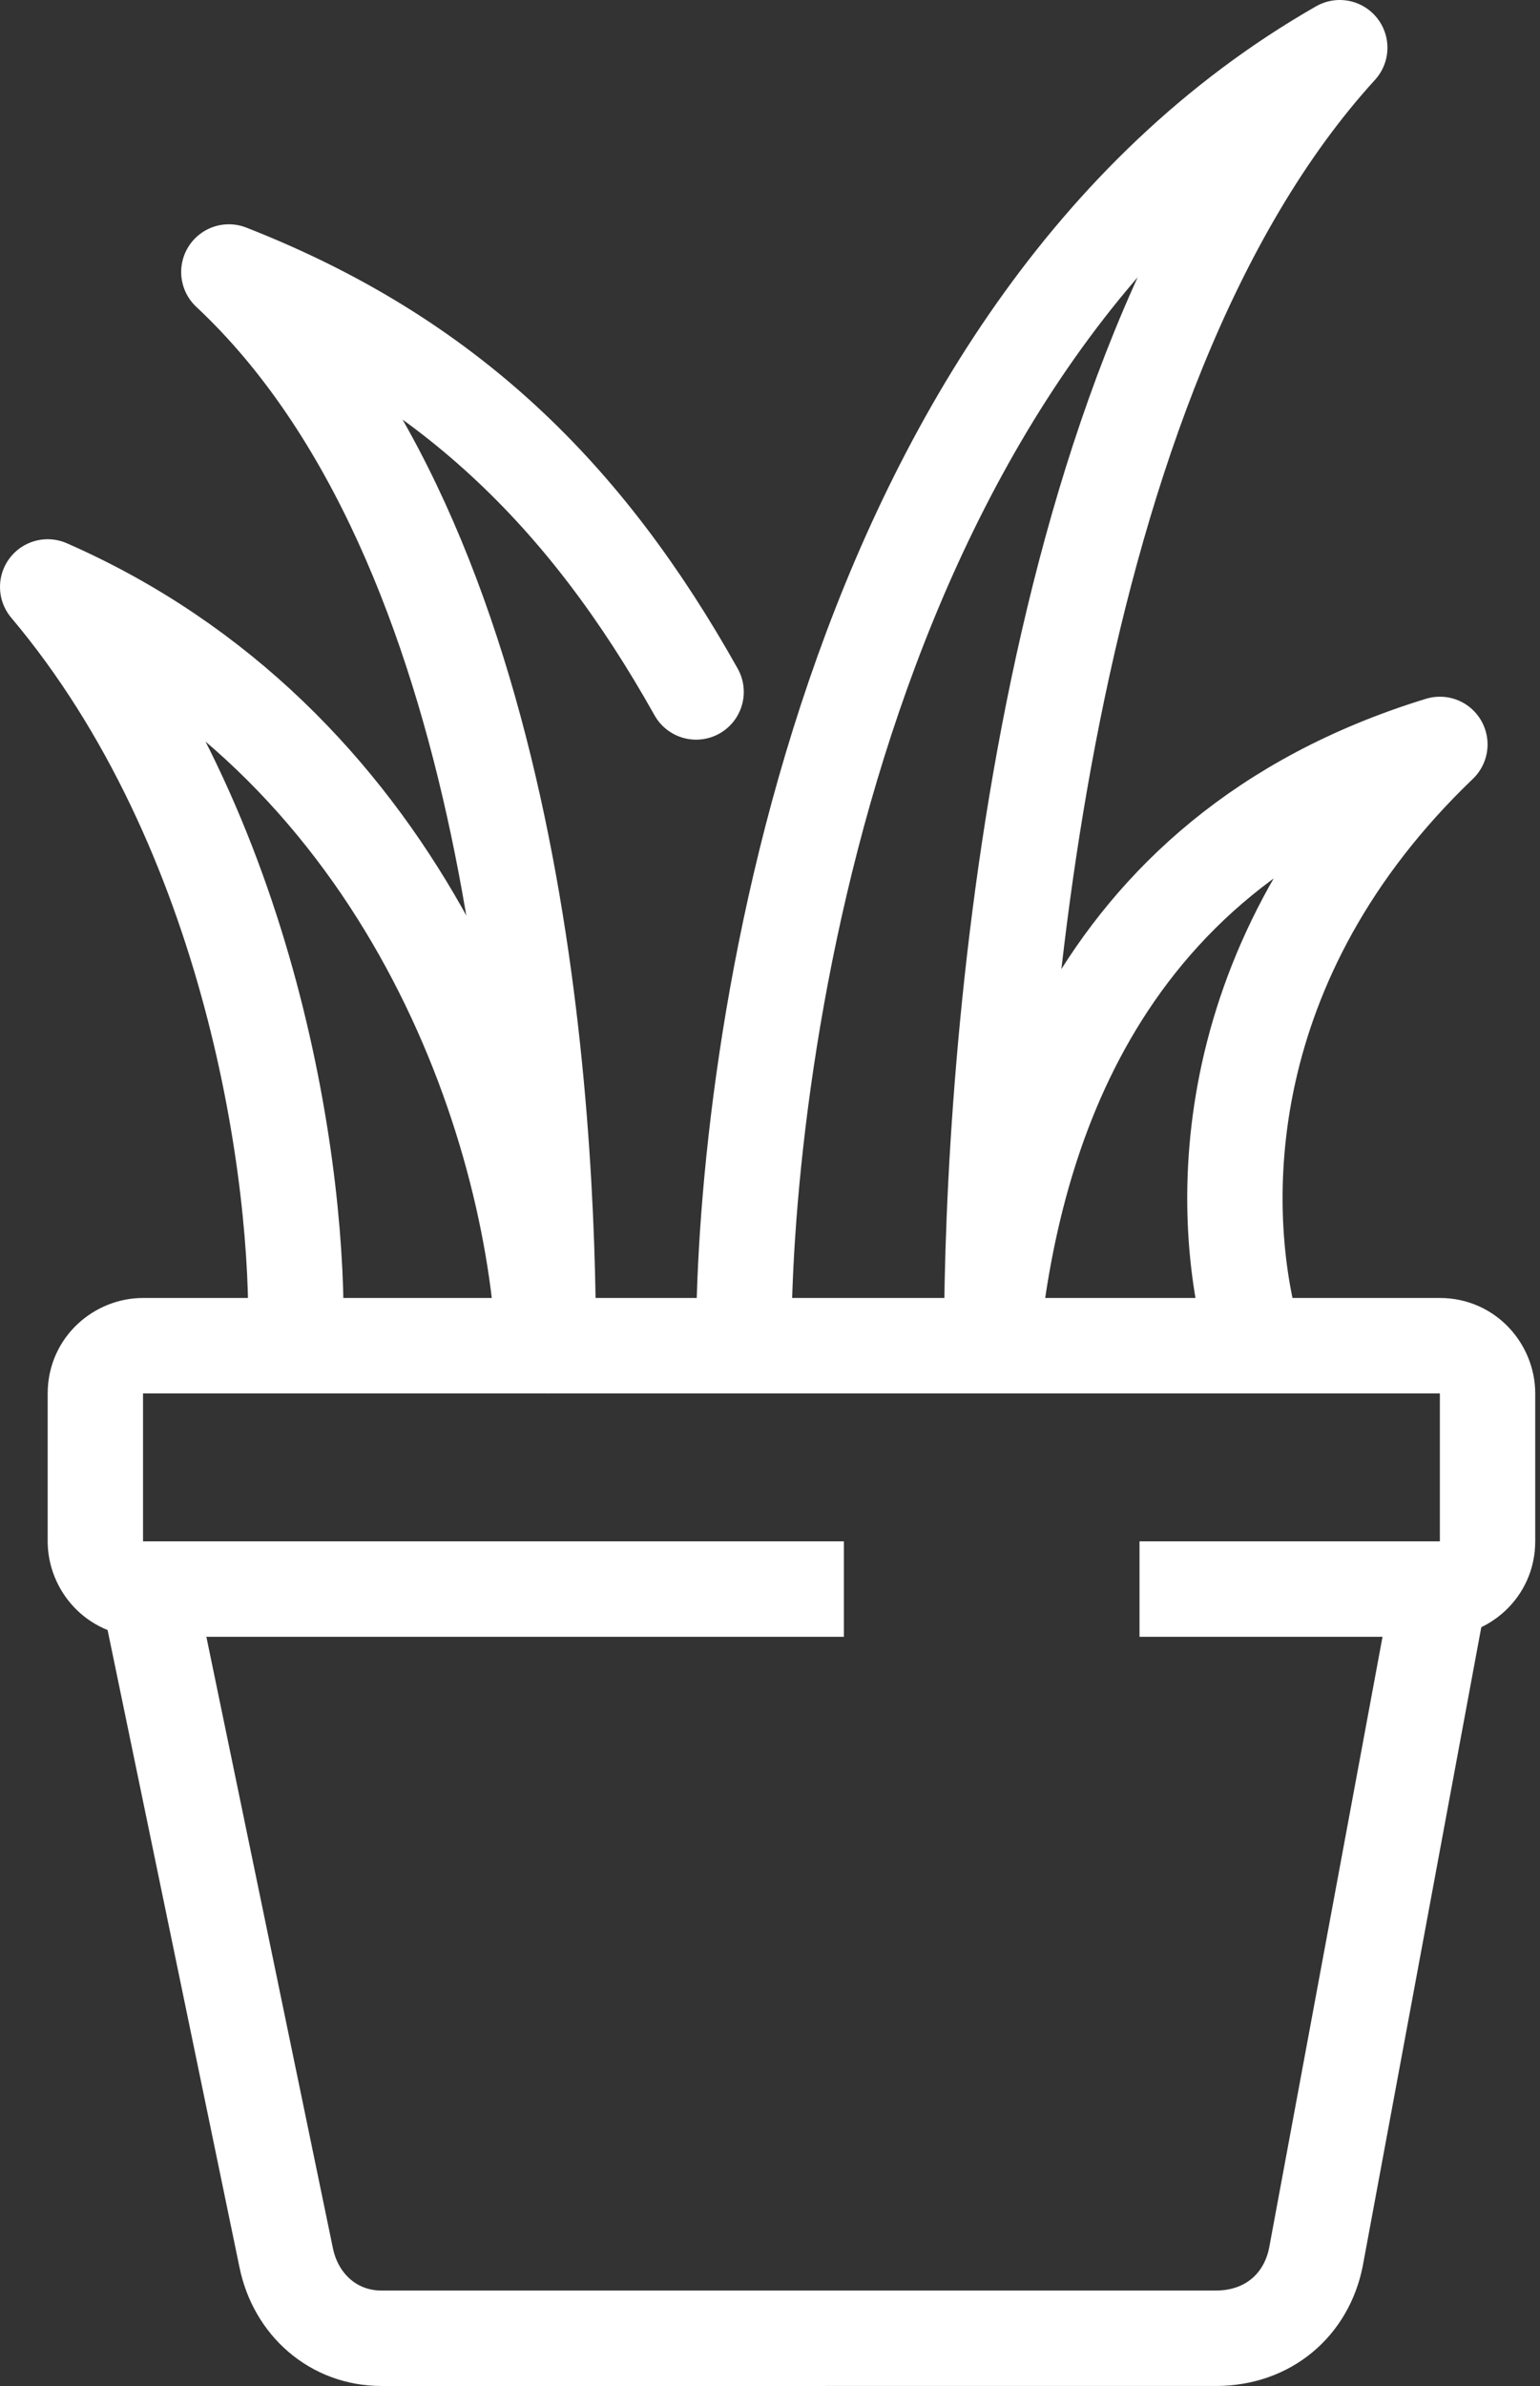
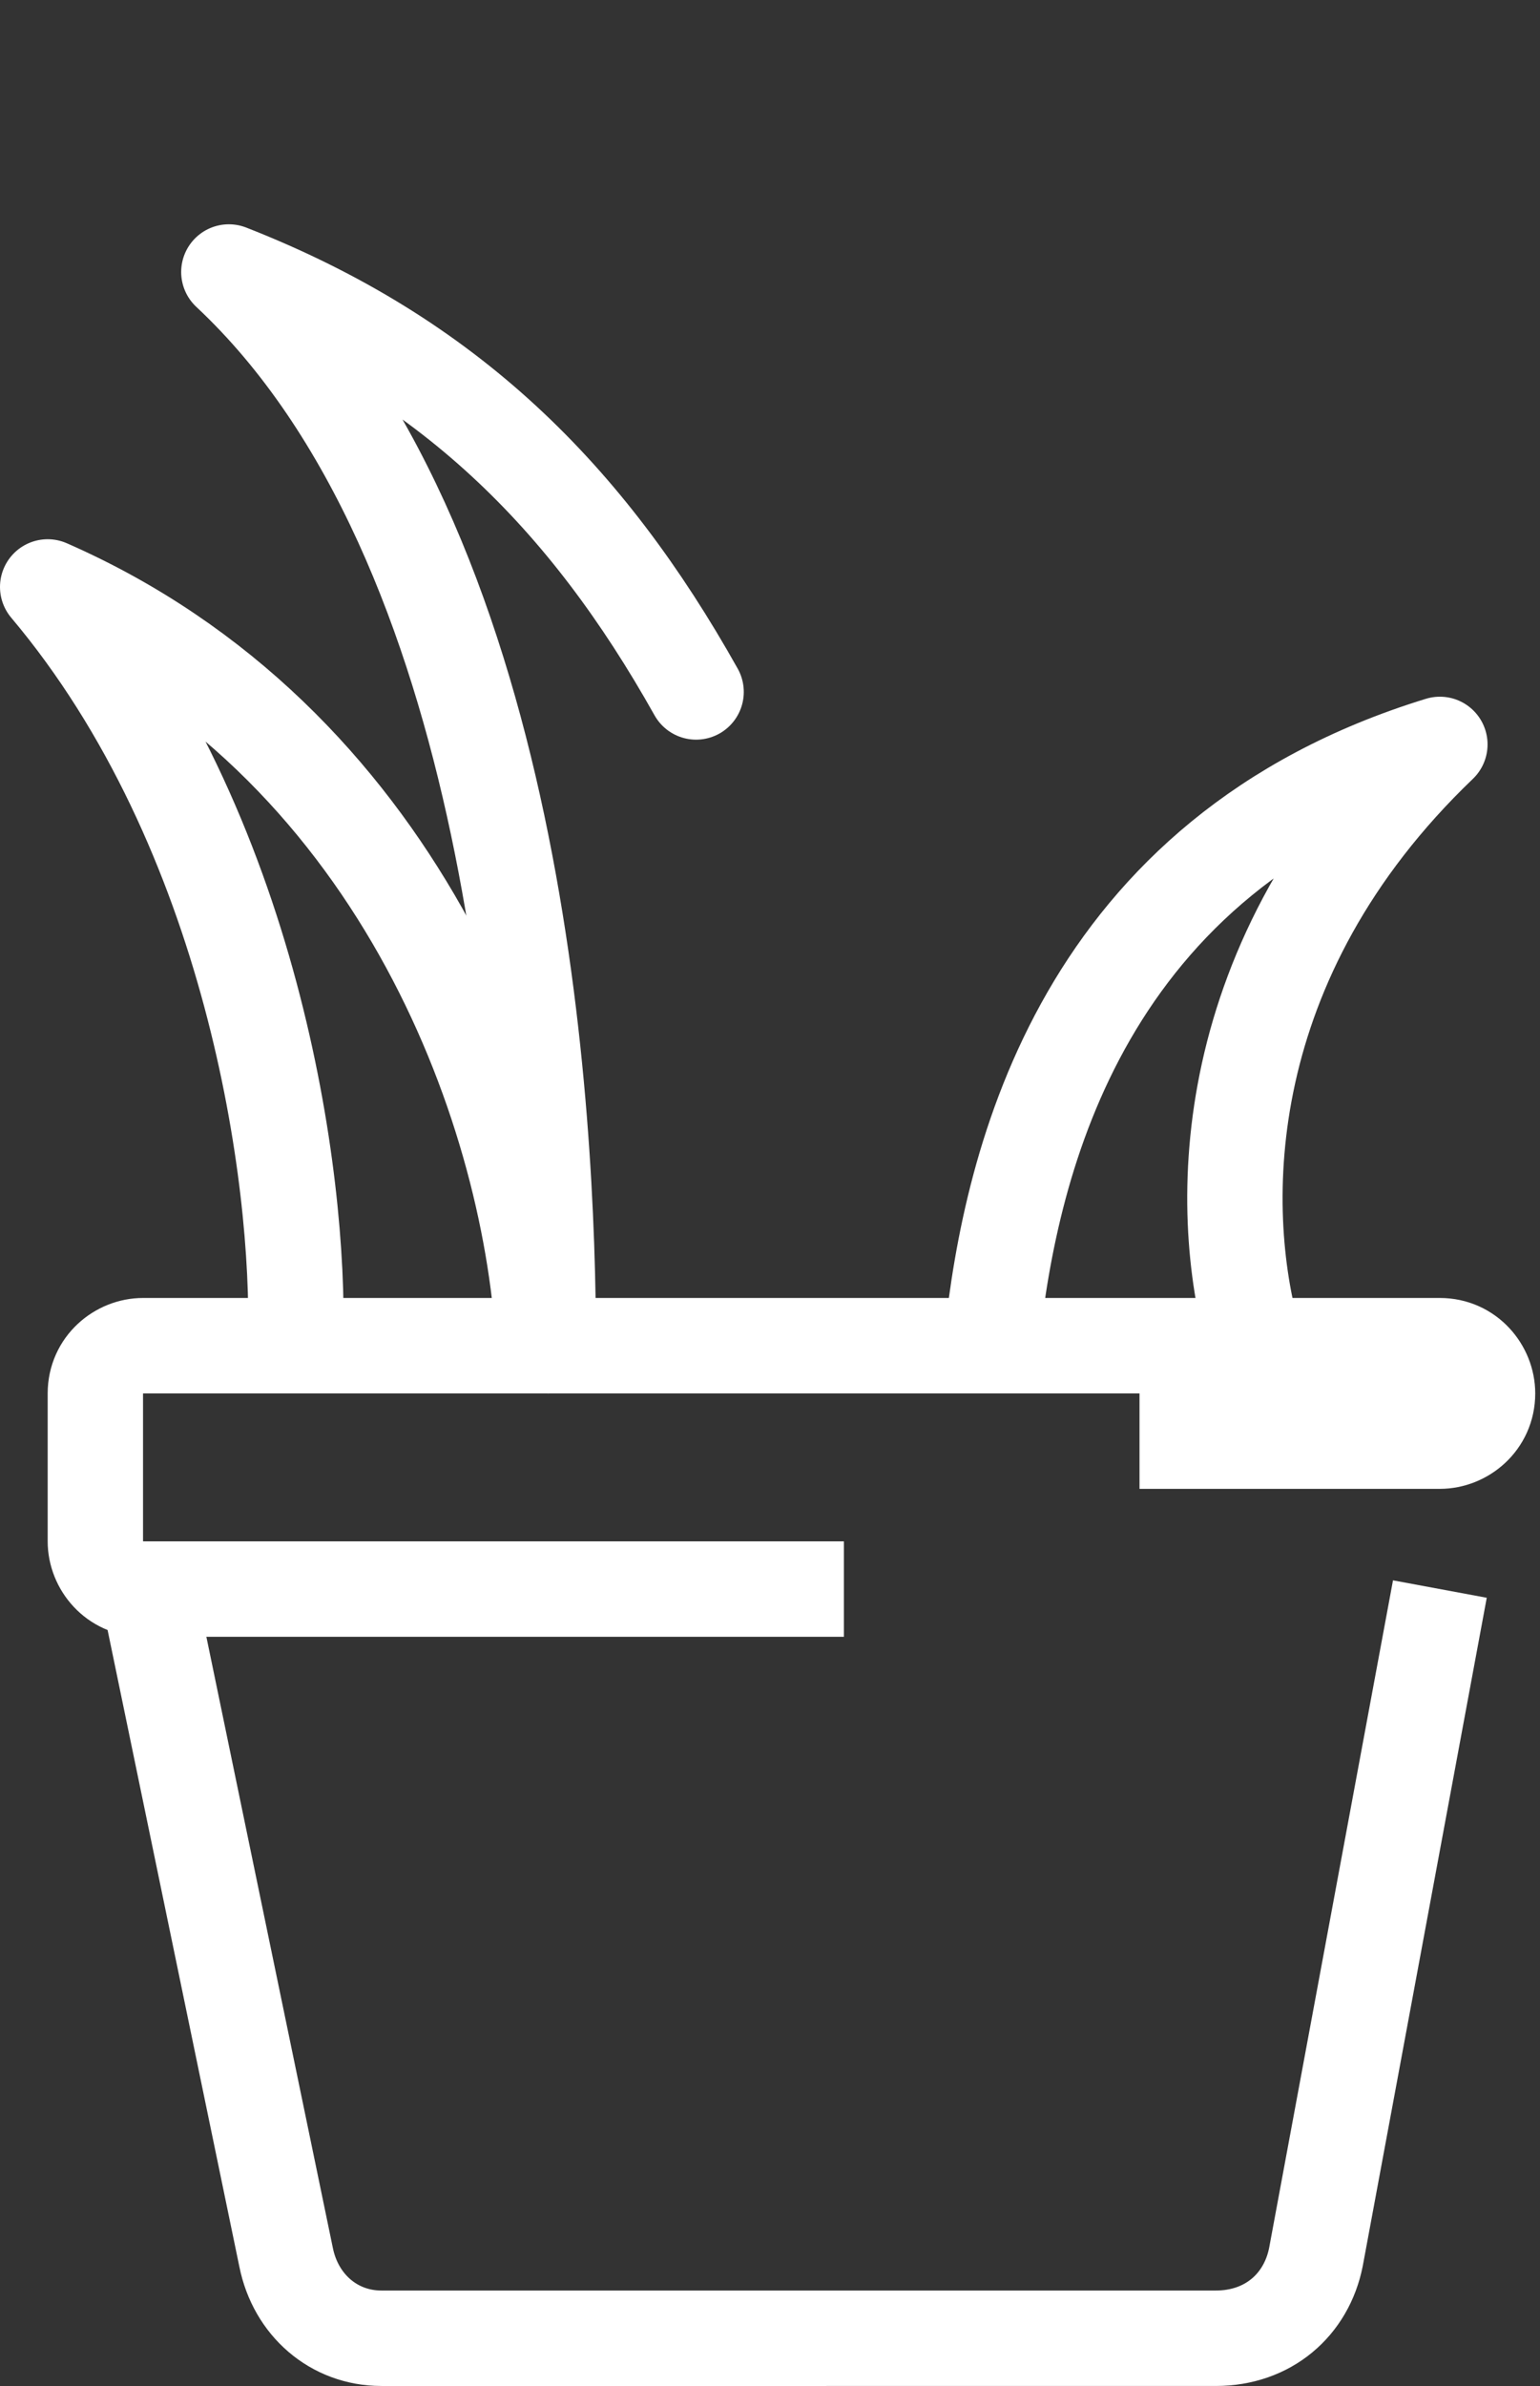
<svg xmlns="http://www.w3.org/2000/svg" id="icons" version="1.1" viewBox="0 0 32.3 50">
  <rect x="0" y="0" width="32.3" height="50" fill="#333333" stroke="none" />
  <defs>
    <style>
      .cls-1 {
        stroke-miterlimit: 10;
      }

      .cls-1, .cls-2 {
        fill: none;
        stroke: #fff;
        stroke-width: 2px;
      }

      .cls-2 {
        stroke-linecap: round;
        stroke-linejoin: round;
      }
    </style>
  </defs>
-   <path class="cls-1" d="M17.7,33.3H3c-.6,0-1-.5-1-1v-3.1c0-.6.5-1,1-1h27.2c.6,0,1,.5,1,1v3.1c0,.6-.5,1-1,1h-6.3" />
+   <path class="cls-1" d="M17.7,33.3H3c-.6,0-1-.5-1-1v-3.1c0-.6.5-1,1-1h27.2c.6,0,1,.5,1,1c0,.6-.5,1-1,1h-6.3" />
  <path class="cls-1" d="M30.2,33.3l-2.6,14c-.2,1-1,1.7-2.1,1.7H8c-1,0-1.8-.7-2-1.7l-2.9-14" />
-   <path class="cls-2" d="M15.6,28.1c0-5.9,2-21.1,12.5-27.1-6.3,6.9-7.3,21.2-7.3,27.1" />
  <path class="cls-2" d="M14.6,14.5c-2.3-4.1-5.2-7-9.8-8.8,6.1,5.7,6.7,17.7,6.7,22.5" />
  <path class="cls-2" d="M20.8,28.1c.4-3.8,1.9-10.2,9.4-12.5-4.7,4.5-4.7,9.7-3.9,12.5" />
  <path class="cls-2" d="M11.4,28.1c-.3-5-3.1-12.6-10.4-15.8,4.3,5.1,5.3,12.4,5.2,15.8" />
</svg>